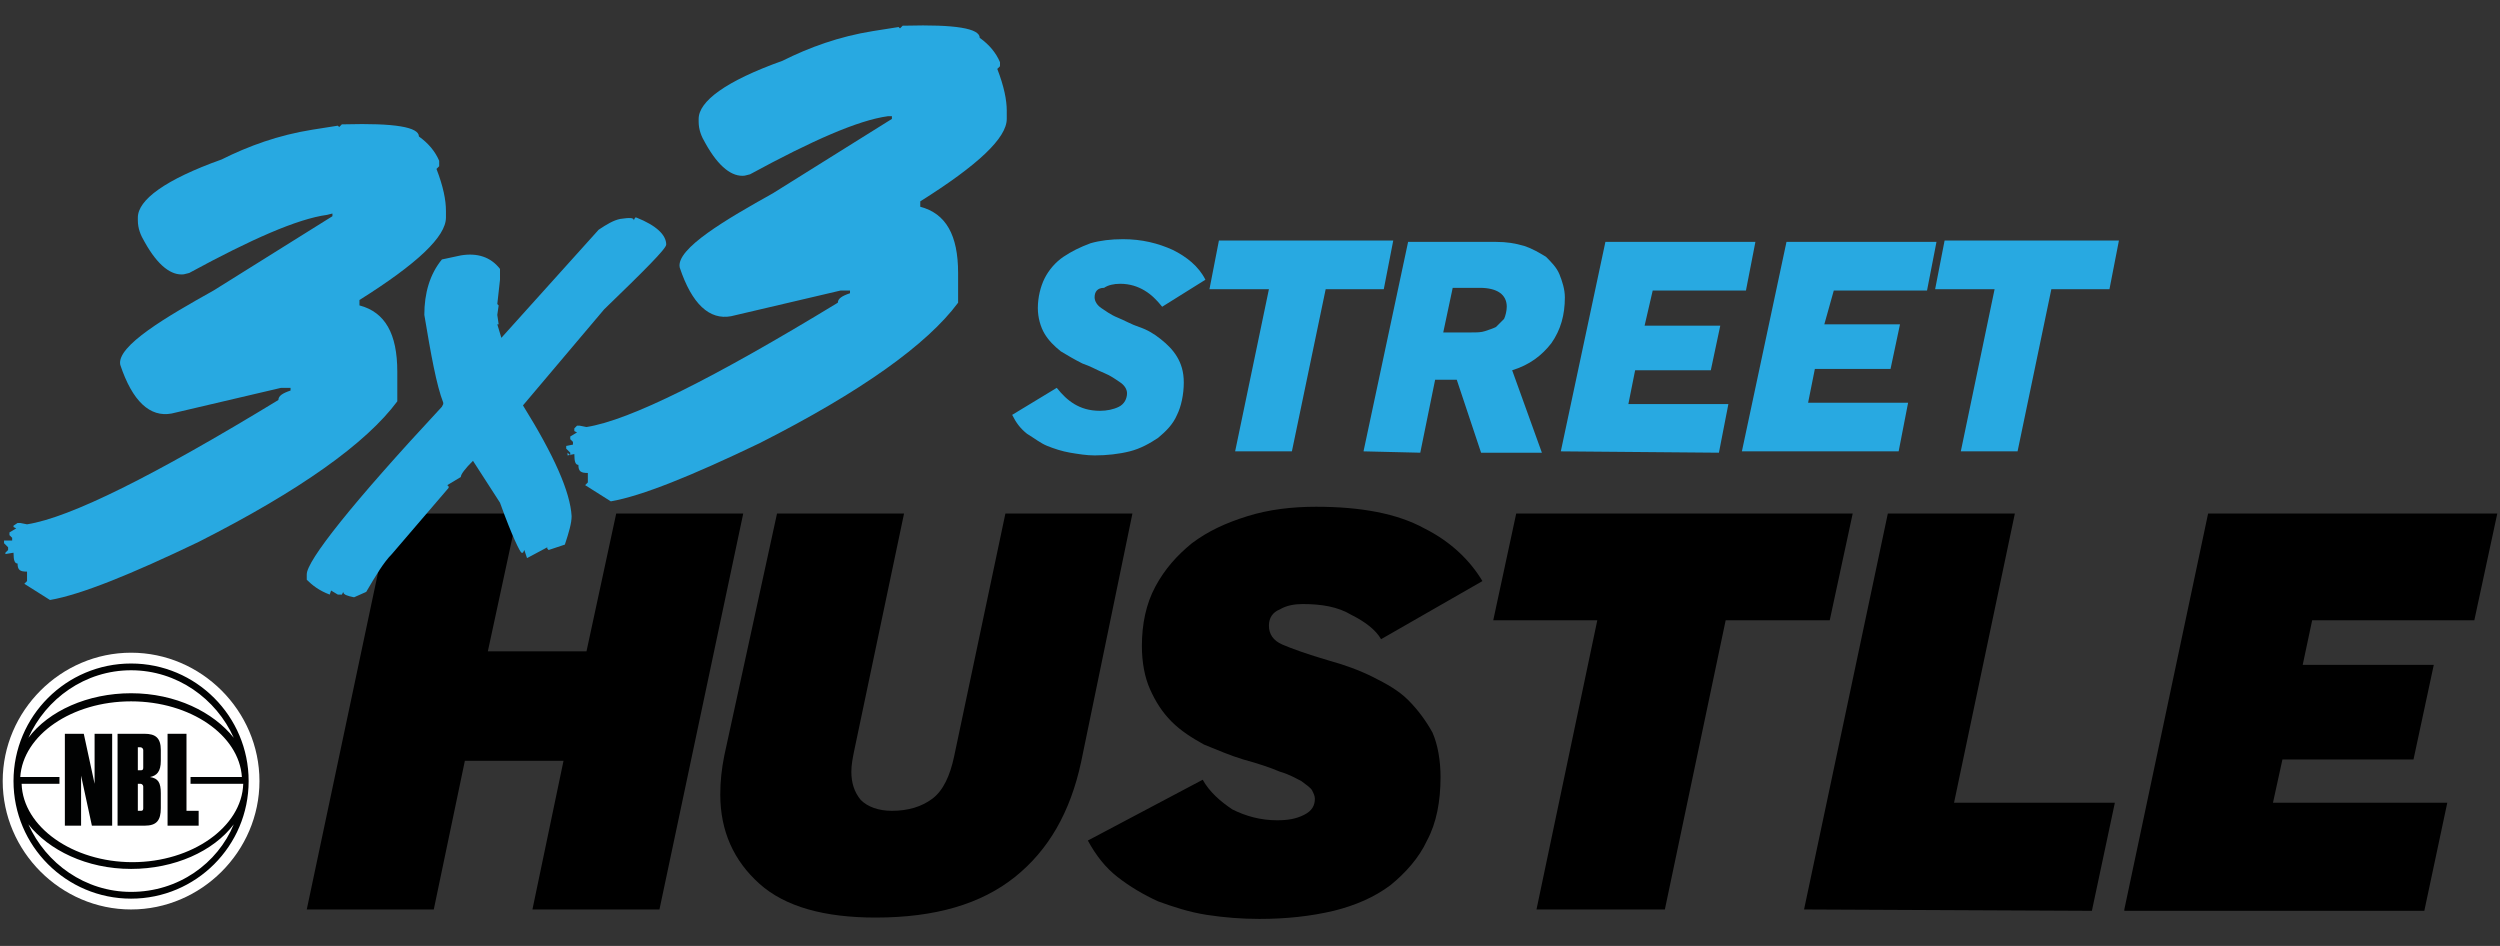
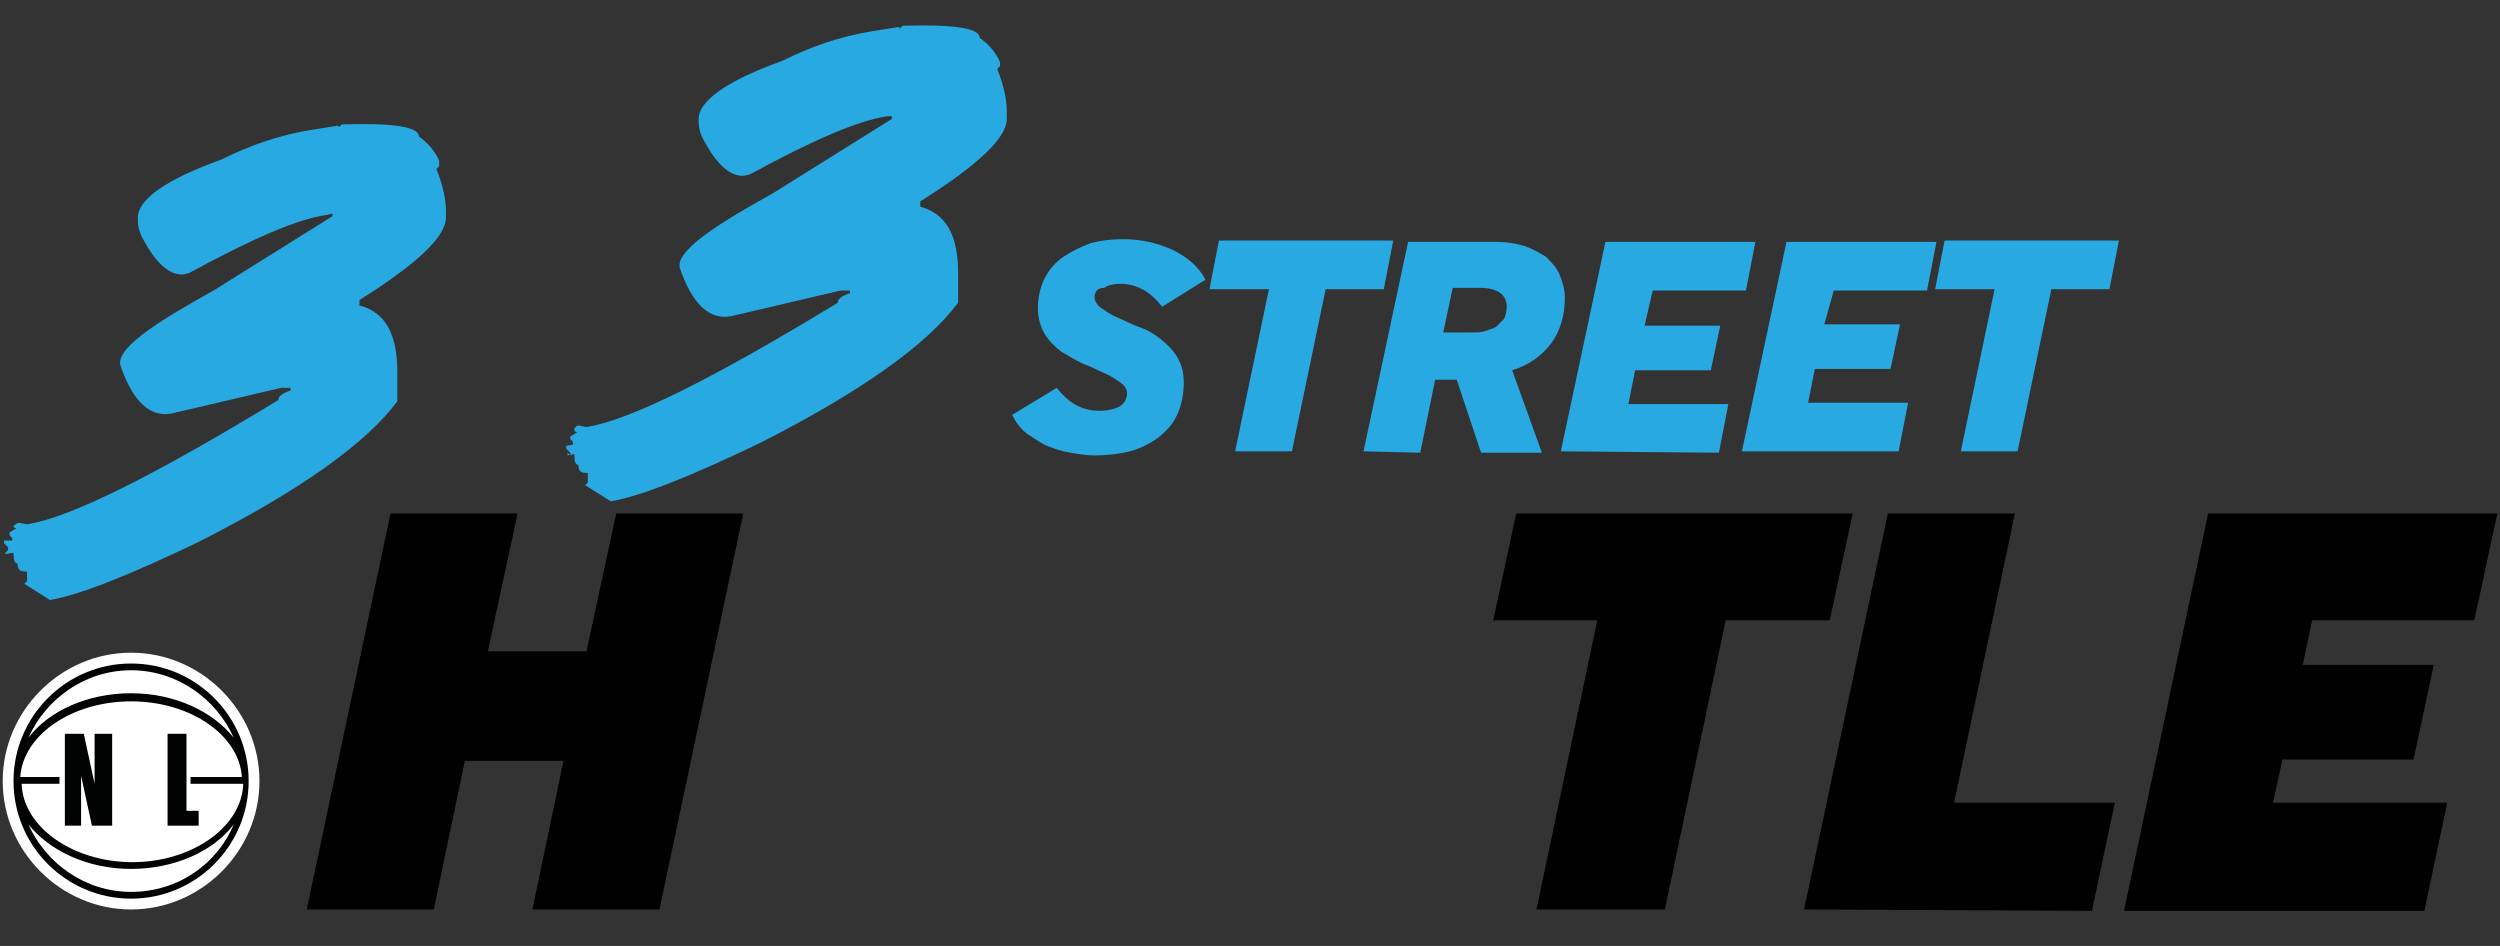
<svg xmlns="http://www.w3.org/2000/svg" version="1.1" id="Layer_1" x="0px" y="0px" viewBox="0 0 185 70" style="enable-background:new 0 0 185 70;" xml:space="preserve">
  <rect x="0" y="0" width="185" height="70" fill="#333333" stroke="none" />
  <style type="text/css">
	.st0{fill:#FFFFFF;}
	.st1{fill:#010202;}
	.st2{fill:#28A9E1;}
</style>
  <path class="st0" d="M9.7,67.3c5.2,0,9.5-4.3,9.5-9.5s-4.3-9.5-9.5-9.5s-9.5,4.3-9.5,9.5C0.2,63,4.5,67.3,9.7,67.3" />
  <g>
    <path class="st1" d="M9.7,49.1C4.9,49.1,1,53,1,57.8s3.9,8.7,8.7,8.7s8.7-3.9,8.7-8.7S14.5,49.1,9.7,49.1z M9.7,49.6   c3.4,0,6.3,2.1,7.6,5c-1.5-1.9-4.3-3.3-7.6-3.3c-3.2,0-6.1,1.3-7.6,3.3C3.4,51.7,6.3,49.6,9.7,49.6z M1.5,57.5   c0.2-3.1,3.8-5.6,8.2-5.6s8,2.5,8.2,5.6h-3.8V58H18c-0.1,3.2-3.8,5.8-8.2,5.8S1.7,61.2,1.6,58h2.8v-0.5H1.5z M9.7,66   c-3.4,0-6.3-2.1-7.6-5c1.5,1.9,4.3,3.3,7.6,3.3c3.2,0,6.1-1.3,7.6-3.3C16.1,63.9,13.2,66,9.7,66z" />
    <polygon class="st1" points="6,57.4 6.8,61.1 8.3,61.1 8.3,54.3 7,54.3 7,58 6.2,54.3 4.8,54.3 4.8,61.1 6,61.1  " />
-     <path class="st1" d="M11.9,59.8v-1.1c0-0.8-0.2-1.1-0.8-1.2c0.5-0.1,0.8-0.4,0.8-1.2v-0.8c0-0.9-0.4-1.2-1.2-1.2h-2v6.8h2   C11.6,61.1,11.9,60.7,11.9,59.8z M10.6,59.8c0,0.2-0.1,0.2-0.2,0.2h-0.2v-2h0.2c0.1,0,0.2,0.1,0.2,0.2V59.8z M10.6,56.8   c0,0.2-0.1,0.2-0.2,0.2h-0.2v-1.7h0.2c0.1,0,0.2,0.1,0.2,0.2V56.8z" />
    <polygon class="st1" points="14.7,60 13.8,60 13.8,54.3 12.4,54.3 12.4,61.1 14.7,61.1  " />
  </g>
  <g>
    <path d="M22.7,67.3L28.9,38h9.4l-2.2,10.2h7.3L45.6,38H55l-6.2,29.3h-9.4l2.3-11h-7.3l-2.3,11H22.7z" />
-     <path d="M63.2,55.6c-0.1,0.5-0.2,1-0.2,1.5c0,0.8,0.2,1.5,0.7,2.1C64.2,59.7,65,60,66,60c1.2,0,2.2-0.3,3-0.9   c0.8-0.6,1.3-1.7,1.6-3.1l3.8-18h9.4L80,56.4c-0.8,3.7-2.4,6.5-4.9,8.5s-5.9,3-10.3,3c-3.8,0-6.7-0.8-8.6-2.5   c-1.9-1.7-2.9-3.9-2.9-6.6c0-1,0.1-1.9,0.3-2.9L57.5,38h9.4L63.2,55.6z" />
-     <path d="M89,57.7c0.5,0.9,1.3,1.6,2.2,2.2c1,0.5,2.1,0.8,3.3,0.8c0.8,0,1.4-0.1,2-0.4c0.6-0.3,0.8-0.7,0.8-1.2   c0-0.2-0.1-0.4-0.2-0.6s-0.4-0.4-0.8-0.7c-0.4-0.2-0.9-0.5-1.6-0.7c-0.7-0.3-1.6-0.6-2.7-0.9c-1-0.3-1.9-0.7-2.9-1.1   c-0.9-0.5-1.7-1-2.4-1.7c-0.7-0.7-1.2-1.5-1.6-2.4s-0.6-2-0.6-3.2c0-1.6,0.3-3.1,1-4.4c0.7-1.3,1.6-2.3,2.7-3.2   c1.2-0.9,2.5-1.5,4.1-2s3.3-0.7,5.1-0.7c3.3,0,6,0.5,8,1.6c2,1,3.4,2.4,4.3,3.9l-7.5,4.3c-0.4-0.7-1.2-1.3-2.2-1.8   c-1-0.6-2.2-0.8-3.6-0.8c-0.6,0-1.2,0.1-1.7,0.4c-0.5,0.2-0.8,0.6-0.8,1.2c0,0.6,0.3,1.1,1,1.4c0.7,0.3,1.8,0.7,3.5,1.2   c1.1,0.3,2.2,0.7,3.2,1.2s1.9,1,2.6,1.7s1.3,1.5,1.8,2.4c0.4,0.9,0.6,2.1,0.6,3.3c0,1.8-0.3,3.4-1,4.7c-0.6,1.3-1.6,2.4-2.7,3.3   c-1.2,0.9-2.6,1.5-4.2,1.9C97,67.8,95.2,68,93.2,68c-1.3,0-2.6-0.1-3.9-0.3c-1.3-0.2-2.5-0.6-3.6-1c-1.1-0.5-2.1-1.1-3-1.8   c-0.9-0.7-1.6-1.6-2.2-2.7L89,57.7z" />
    <path d="M113.7,67.3l4.5-21.4h-7.7l1.7-7.9h24.9l-1.7,7.9h-7.7l-4.5,21.4H113.7z" />
-     <path d="M133.5,67.3l6.2-29.3h9.4l-4.5,21.4h11.9l-1.7,8L133.5,67.3L133.5,67.3z" />
+     <path d="M133.5,67.3l6.2-29.3h9.4l-4.5,21.4h11.9l-1.7,8L133.5,67.3z" />
    <path d="M157.2,67.3l6.2-29.3h21.4l-1.7,7.9h-12l-0.7,3.3h9.7l-1.5,7h-9.7l-0.7,3.2h12.9l-1.7,8h-22.2V67.3z" />
  </g>
  <g>
    <path class="st2" d="M78.2,28.7c0.4,0.5,0.8,0.9,1.3,1.2c0.5,0.3,1.1,0.5,1.9,0.5c0.5,0,1-0.1,1.4-0.3c0.4-0.2,0.6-0.6,0.6-1   c0-0.3-0.2-0.6-0.5-0.8c-0.3-0.2-0.7-0.5-1.2-0.7s-1-0.5-1.6-0.7c-0.6-0.3-1.1-0.6-1.6-0.9c-0.5-0.4-0.9-0.8-1.2-1.3   s-0.5-1.2-0.5-1.9c0-0.8,0.2-1.6,0.5-2.2s0.8-1.2,1.4-1.6s1.2-0.7,2-1c0.7-0.2,1.5-0.3,2.4-0.3c1.4,0,2.6,0.3,3.7,0.8   c1,0.5,1.9,1.2,2.4,2.2l-3.2,2c-0.4-0.5-0.8-0.9-1.3-1.2c-0.5-0.3-1.1-0.5-1.8-0.5c-0.5,0-0.9,0.1-1.2,0.3c-0.5,0-0.7,0.3-0.7,0.7   c0,0.3,0.2,0.6,0.5,0.8c0.3,0.2,0.7,0.5,1.2,0.7s1,0.5,1.6,0.7s1.1,0.5,1.6,0.9s0.9,0.8,1.2,1.3c0.3,0.5,0.5,1.1,0.5,1.9   c0,0.9-0.2,1.8-0.5,2.4c-0.3,0.7-0.8,1.2-1.4,1.7c-0.6,0.4-1.3,0.8-2.1,1c-0.8,0.2-1.7,0.3-2.6,0.3c-0.6,0-1.2-0.1-1.8-0.2   S78,33.2,77.5,33s-1-0.6-1.5-0.9c-0.5-0.4-0.8-0.8-1.1-1.4L78.2,28.7z" />
    <path class="st2" d="M91.4,33.4l2.5-12h-4.4l0.7-3.6h12.9l-0.7,3.6h-4.3l-2.5,12H91.4z" />
    <path class="st2" d="M100.9,33.4l3.3-15.5h6.5c0.8,0,1.4,0.1,2.1,0.3c0.6,0.2,1.1,0.5,1.6,0.8c0.4,0.4,0.8,0.8,1,1.3   s0.4,1.1,0.4,1.7c0,1.3-0.3,2.4-1,3.4c-0.7,0.9-1.6,1.6-2.9,2l2.2,6.1h-4.5l-1.8-5.4h-1.6l-1.1,5.4L100.9,33.4L100.9,33.4z    M106.8,24.6h2.1c0.4,0,0.7,0,1-0.1s0.6-0.2,0.8-0.3c0.2-0.2,0.4-0.4,0.6-0.6c0.1-0.2,0.2-0.6,0.2-0.9c0-0.9-0.7-1.4-2-1.4h-2   L106.8,24.6z" />
    <path class="st2" d="M115.5,33.4l3.3-15.5h11.1l-0.7,3.6h-6.9l-0.6,2.6h5.6l-0.7,3.3H121l-0.5,2.5h7.4l-0.7,3.6L115.5,33.4   L115.5,33.4z" />
    <path class="st2" d="M128.9,33.4l3.3-15.5h11.1l-0.7,3.6h-6.9L135,24h5.6l-0.7,3.3h-5.6l-0.5,2.5h7.4l-0.7,3.6   C140.5,33.4,128.9,33.4,128.9,33.4z" />
    <path class="st2" d="M145.1,33.4l2.5-12h-4.4l0.7-3.6h12.9l-0.7,3.6h-4.3l-2.5,12H145.1z" />
  </g>
-   <path class="st2" d="M45.9,16.2L45.9,16.2c0.7-0.1,1-0.1,1,0.1l0.1-0.2h0.1c1.5,0.6,2.2,1.3,2.2,2c0,0.3-1.6,1.9-4.6,4.8l-6,7.1  c2.3,3.7,3.5,6.4,3.6,8.2c0,0.5-0.2,1.2-0.5,2.1l-0.3,0.1l-0.9,0.3l-0.1-0.1v-0.1L39,41.3l-0.2-0.6l-0.1,0.2h-0.1  c-0.1,0-0.7-1.2-1.6-3.7l-2-3.1c-0.6,0.6-0.9,1-0.9,1.2l-1,0.6l0.1,0.1v0.1L29,41c-0.6,0.6-1.2,1.6-1.9,2.8l-0.9,0.4  c-0.5-0.1-0.8-0.2-0.8-0.4L25.3,44H25l-0.5-0.3L24.4,44c-0.8-0.3-1.3-0.7-1.7-1.1v-0.4c0-1,3.3-5.2,10-12.4l0.1-0.2v-0.1  c-0.5-1.3-0.9-3.5-1.4-6.5c0-1.6,0.4-3,1.3-4.1l1.4-0.3c1.2-0.2,2.2,0.1,2.9,1v0.8l-0.2,1.8l0.1,0.1l-0.1,0.7l0.1,0.7h-0.1l0.3,1  l7.2-8C44.9,16.6,45.4,16.3,45.9,16.2" />
  <path class="st2" d="M64.6,2.3c-2.5,0.4-4.7,1.2-6.7,2.2c-4.2,1.5-6.2,3-6.2,4.3V9c0,0.6,0.2,1.1,0.5,1.6c1,1.8,2,2.5,2.9,2.4  l0.4-0.1c4.6-2.5,8-4,10.2-4.3l0.3,0v0.2l-8.8,5.5c-3.4,1.9-7.2,4.1-6.9,5.5c0.9,2.7,2.2,3.9,3.8,3.6l8.1-1.9h0.7v0.2  c-0.6,0.2-0.9,0.4-0.9,0.7c-9.2,5.6-15.4,8.7-18.6,9.2l-0.5-0.1h-0.2l-0.2,0.2v0.2l0.2,0.1l-0.5,0.3v0.2l0.2,0.2v0.2L41.9,33v0.2  l0.3,0.3v0.2L42,33.5v0.2l0.5-0.1c0,0.6,0.1,0.8,0.3,0.8c0,0.5,0.2,0.6,0.7,0.6v0.7l-0.2,0.2l1.9,1.2c2.3-0.4,6-1.9,11-4.3  c7.5-3.8,12.4-7.3,14.7-10.4v-2.2c0-2.8-0.9-4.4-2.8-4.9v-0.4c4.3-2.7,6.4-4.7,6.4-6.1V8.2c0-0.8-0.2-1.8-0.7-3.1L74,4.9V4.6  c-0.3-0.7-0.8-1.3-1.5-1.8c0-0.7-1.8-1-5.5-0.9h-0.2l-0.2,0.2L66.5,2L64.6,2.3" />
  <path class="st2" d="M23.1,9.6c-2.5,0.4-4.7,1.2-6.7,2.2c-4.2,1.5-6.2,3-6.2,4.3v0.2c0,0.6,0.2,1.1,0.5,1.6c1,1.8,2,2.5,2.9,2.4  l0.4-0.1c4.6-2.5,8-4,10.2-4.3l0.4-0.1V16l-8.8,5.5c-3.4,1.9-7.2,4.1-6.9,5.5c0.9,2.7,2.2,3.9,3.8,3.6l8.1-1.9h0.7v0.2  c-0.6,0.2-0.9,0.4-0.9,0.7C11.4,35.2,5.2,38.3,2,38.8l-0.5-0.1H1.3L1,38.9V39l0.2,0.1l-0.5,0.3v0.2l0.2,0.2V40H0.3v0.2l0.3,0.3v0.2  l-0.2,0.2V41L1,40.9c0,0.6,0.1,0.8,0.3,0.8c0,0.5,0.2,0.6,0.7,0.6V43l-0.2,0.2l1.9,1.2c2.3-0.4,6-1.9,11-4.3  c7.5-3.8,12.4-7.3,14.7-10.4v-2.2c0-2.8-0.9-4.4-2.8-4.9v-0.4c4.3-2.7,6.4-4.7,6.4-6.1v-0.5c0-0.8-0.2-1.8-0.7-3.1l0.2-0.2v-0.4  c-0.3-0.7-0.8-1.3-1.5-1.8c0-0.7-1.8-1-5.5-0.9h-0.2l-0.2,0.2L25,9.3L23.1,9.6" />
</svg>